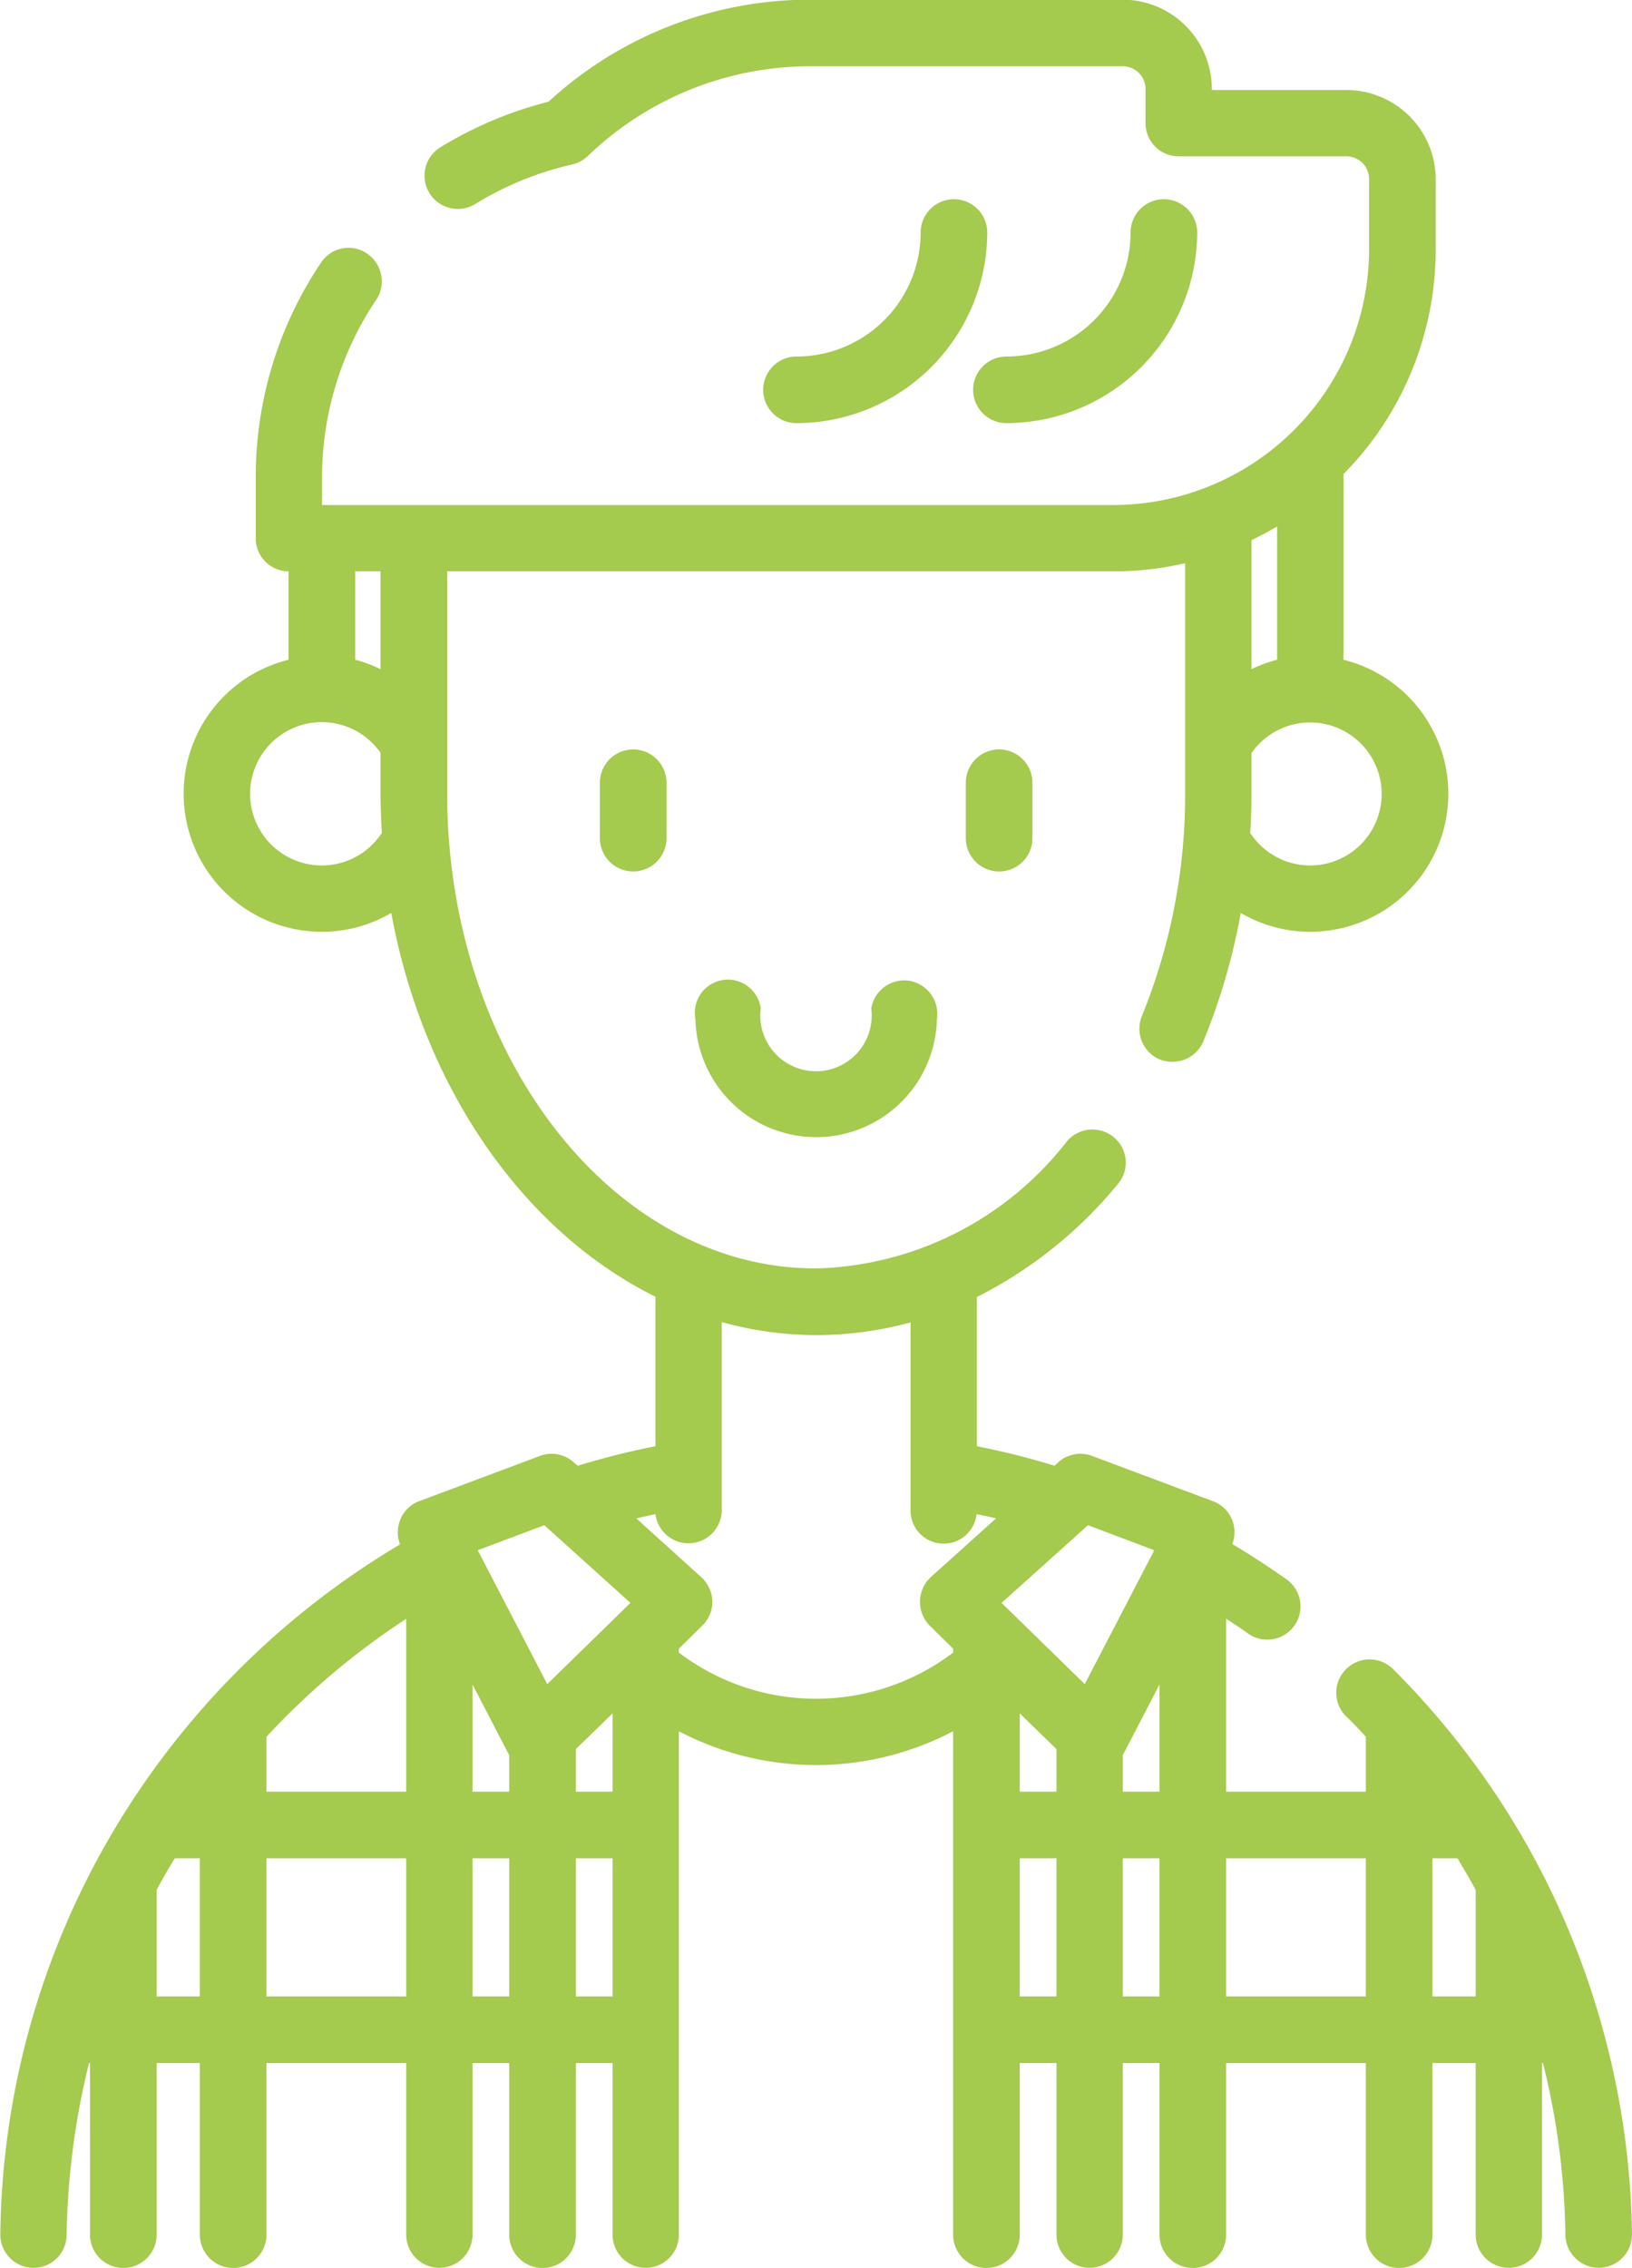
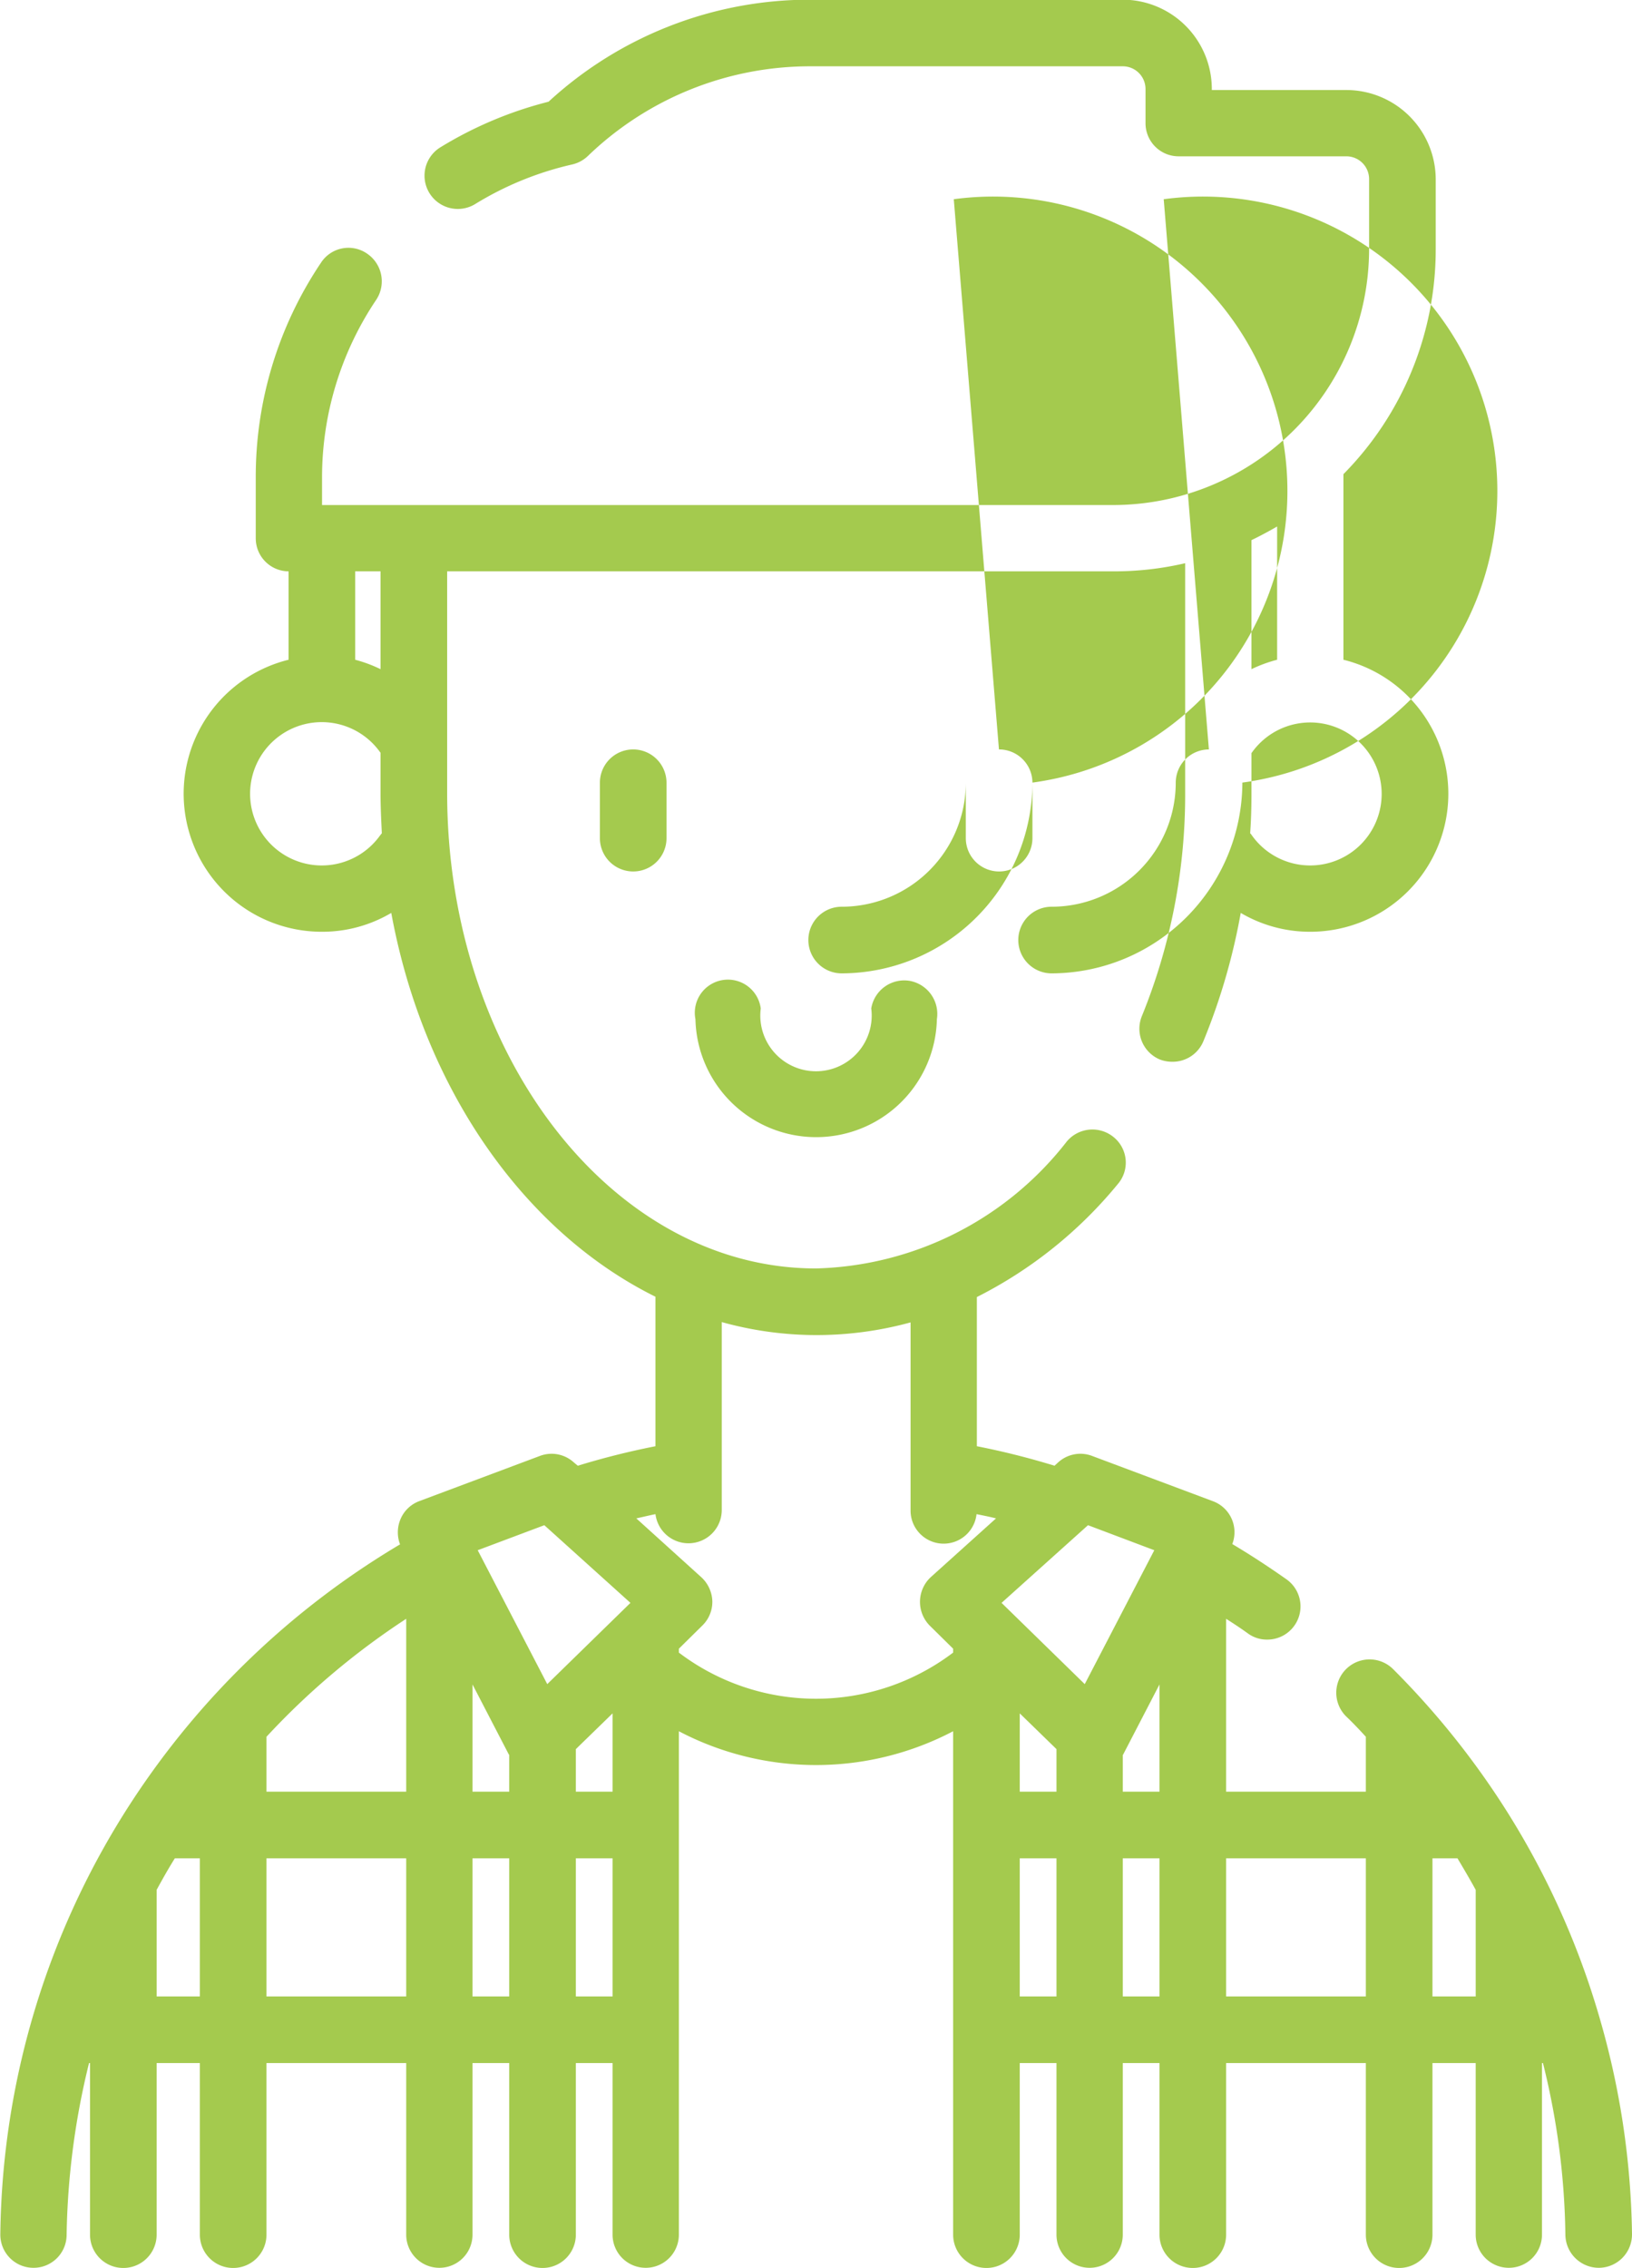
<svg xmlns="http://www.w3.org/2000/svg" width="50.22" height="69.79" viewBox="0 0 50.22 69.79">
  <defs>
    <style>
      .cls-1 {
        fill: #a4ca4e;
        fill-rule: evenodd;
      }
    </style>
  </defs>
-   <path id="Forma_1" data-name="Forma 1" class="cls-1" d="M1443,9040.92a24.868,24.868,0,0,0-3.02-6.61,25.27,25.27,0,0,0-3.33-4.11,1.025,1.025,0,1,0-1.45,1.45c0.21,0.2.41,0.41,0.61,0.63v1.69h-4.3v-5.32c0.22,0.14.45,0.29,0.67,0.45a0.988,0.988,0,0,0,.59.19,1.021,1.021,0,0,0,.59-1.86c-0.54-.38-1.09-0.74-1.66-1.08a1.017,1.017,0,0,0-.6-1.32l-3.71-1.39a1.015,1.015,0,0,0-1.04.19l-0.12.11a23.857,23.857,0,0,0-2.39-.6v-4.59a13.43,13.43,0,0,0,4.34-3.48,1.01,1.01,0,0,0-.13-1.44,1.028,1.028,0,0,0-1.44.13,10.1,10.1,0,0,1-7.72,3.91c-6.26,0-11.35-6.56-11.35-14.63v-6.82h20.49a9.626,9.626,0,0,0,2.22-.25v7.07a18.067,18.067,0,0,1-1.33,6.86,1.026,1.026,0,0,0,.55,1.34,1.072,1.072,0,0,0,.39.07,1.022,1.022,0,0,0,.95-0.63,19.323,19.323,0,0,0,1.15-3.95,4.19,4.19,0,0,0,2.14.58,4.247,4.247,0,0,0,1.02-8.37v-5.71a9.841,9.841,0,0,0,2.84-6.93v-2.15a2.753,2.753,0,0,0-2.75-2.74h-4.14v-0.03a2.748,2.748,0,0,0-2.75-2.75h-9.59a11.864,11.864,0,0,0-8.07,3.14,11.985,11.985,0,0,0-3.34,1.41,1.024,1.024,0,0,0,1.08,1.74,9.868,9.868,0,0,1,2.99-1.22,1.03,1.03,0,0,0,.48-0.26,9.852,9.852,0,0,1,6.86-2.76h9.59a0.7,0.7,0,0,1,.71.7v1.05a1.018,1.018,0,0,0,1.02,1.02h5.16a0.7,0.7,0,0,1,.7.7v2.15a7.883,7.883,0,0,1-7.88,7.88h-24.34v-0.84a9.8,9.8,0,0,1,1.67-5.48,1.029,1.029,0,0,0-.29-1.42,1.007,1.007,0,0,0-1.41.28,11.8,11.8,0,0,0-2.01,6.62v1.86a1.016,1.016,0,0,0,1.01,1.02v2.72a4.247,4.247,0,0,0,1.02,8.37,4.164,4.164,0,0,0,2.14-.58c0.99,5.39,4.07,9.8,8.13,11.81v4.6a23.857,23.857,0,0,0-2.39.6l-0.12-.1a1.014,1.014,0,0,0-1.05-.2l-3.71,1.39a1.01,1.01,0,0,0-.59.59,1.048,1.048,0,0,0,0,.74,25.27,25.27,0,0,0-8.28,7.95,24.892,24.892,0,0,0-4.02,13.27,1.02,1.02,0,0,0,1.01,1.04h0.01a1.016,1.016,0,0,0,1.02-1.01,23.46,23.46,0,0,1,.69-5.29h0.03v5.28a1.025,1.025,0,0,0,2.05,0v-5.28h1.33v5.28a1.025,1.025,0,0,0,2.05,0v-5.28h4.3v5.28a1.02,1.02,0,1,0,2.04,0v-5.28h1.13v5.28a1.025,1.025,0,0,0,2.05,0v-5.28h1.13v5.28a1.02,1.02,0,0,0,2.04,0v-15.49a9.082,9.082,0,0,0,8.44,0v15.49a1.025,1.025,0,0,0,2.05,0v-5.28h1.13v5.28a1.02,1.02,0,1,0,2.04,0v-5.28h1.13v5.28a1.025,1.025,0,0,0,2.05,0v-5.28h4.3v5.28a1.025,1.025,0,0,0,2.05,0v-5.28h1.33v5.28a1.02,1.02,0,1,0,2.04,0v-5.28h0.03a22.9,22.9,0,0,1,.69,5.29,1.031,1.031,0,0,0,1.03,1.01h0.01a1.027,1.027,0,0,0,1.01-1.04A24.972,24.972,0,0,0,1443,9040.92Zm-10.71-45.46c0.27-.13.53-0.27,0.79-0.42v4.1a4.4,4.4,0,0,0-.79.29v-3.97Zm0,7.78v-1.23l0.01-.01a2.2,2.2,0,1,1,0,2.54,0.265,0.265,0,0,0-.05-0.06C1432.28,9004.07,1432.29,9003.65,1432.29,9003.24Zm-27.58-6.82h0.78v3.01a4.3,4.3,0,0,0-.78-0.29v-2.72Zm0.77,8.12a2.205,2.205,0,1,1,0-2.55,0.02,0.02,0,0,1,.01.02v1.23c0,0.42.02,0.83,0.04,1.24C1405.51,9004.5,1405.5,9004.52,1405.48,9004.54Zm-5.55,35.73h-1.33v-3.28c0.18-.33.36-0.65,0.56-0.97h0.77v4.25Zm6.35,0h-4.3v-4.25h4.3v4.25Zm0-11.58v5.28h-4.3v-1.69a22.985,22.985,0,0,1,4.3-3.63v0.04Zm3.17,11.58h-1.13v-4.25h1.13v4.25Zm0-6.3h-1.13v-3.3l1.12,2.16c0.01,0,.01,0,0.01.01v1.13Zm3.18,6.3h-1.13v-4.25h1.13v4.25Zm0-6.3h-1.13v-1.31l1.13-1.1v2.41Zm-2.01-3.31-2.14-4.12,2.05-.77,2.65,2.39Zm11.8-3.29a1.039,1.039,0,0,0-.03,1.49l0.72,0.71v0.12a6.981,6.981,0,0,1-8.44,0v-0.12l0.72-.71a1.019,1.019,0,0,0,.31-0.75,1.049,1.049,0,0,0-.34-0.74l-2-1.81c0.19-.04.39-0.09,0.59-0.13a1.024,1.024,0,0,0,2.04-.12v-5.79a10.854,10.854,0,0,0,2.9.4,10.974,10.974,0,0,0,2.91-.39v5.78a1.018,1.018,0,0,0,2.03.12c0.2,0.04.4,0.08,0.6,0.13Zm3.87,12.9h-1.13v-4.25h1.13v4.25Zm0-6.3h-1.13v-2.41l1.13,1.1v1.31Zm0.87-3.31-2.56-2.5,2.66-2.39,2.04,0.77Zm2.3,9.61h-1.13v-4.25h1.13v4.25Zm0-6.3h-1.13v-1.13l0.01-.01,1.12-2.16v3.3Zm6.35,6.3h-4.3v-4.25h4.3v4.25Zm3.38,0h-1.33v-4.25h0.77c0.19,0.32.38,0.64,0.56,0.97v3.28Zm-17.42-31.25a1.029,1.029,0,0,0-1.18.85,1.714,1.714,0,1,1-3.4,0,1.019,1.019,0,1,0-2.01.33,3.716,3.716,0,0,0,7.43,0A1.035,1.035,0,0,0,1421.77,9009.02Zm-8.51-7.12a1.024,1.024,0,0,0-1.02,1.02v1.71a1.025,1.025,0,1,0,2.05,0v-1.71A1.026,1.026,0,0,0,1413.26,9001.9Zm11.26,0a1.024,1.024,0,0,0-1.02,1.02v1.71a1.025,1.025,0,1,0,2.05,0v-1.71A1.026,1.026,0,0,0,1424.52,9001.9Zm-1.39-16.93a1.024,1.024,0,0,0-1.02,1.02,3.82,3.82,0,0,1-3.82,3.82,1.025,1.025,0,1,0,0,2.05,5.885,5.885,0,0,0,5.87-5.87A1.026,1.026,0,0,0,1423.13,8984.97Zm6.46,0a1.024,1.024,0,0,0-1.02,1.02,3.82,3.82,0,0,1-3.82,3.82,1.025,1.025,0,1,0,0,2.05,5.885,5.885,0,0,0,5.87-5.87A1.026,1.026,0,0,0,1429.59,8984.97Z" transform="translate(-1393.78 -8978.84)" />
+   <path id="Forma_1" data-name="Forma 1" class="cls-1" d="M1443,9040.92a24.868,24.868,0,0,0-3.02-6.61,25.27,25.27,0,0,0-3.33-4.11,1.025,1.025,0,1,0-1.45,1.45c0.21,0.2.41,0.41,0.61,0.63v1.69h-4.3v-5.32c0.22,0.14.45,0.29,0.67,0.45a0.988,0.988,0,0,0,.59.19,1.021,1.021,0,0,0,.59-1.86c-0.54-.38-1.09-0.74-1.66-1.08a1.017,1.017,0,0,0-.6-1.32l-3.71-1.39a1.015,1.015,0,0,0-1.04.19l-0.12.11a23.857,23.857,0,0,0-2.39-.6v-4.59a13.43,13.43,0,0,0,4.34-3.48,1.01,1.01,0,0,0-.13-1.44,1.028,1.028,0,0,0-1.44.13,10.1,10.1,0,0,1-7.72,3.91c-6.26,0-11.35-6.56-11.35-14.63v-6.82h20.49a9.626,9.626,0,0,0,2.22-.25v7.07a18.067,18.067,0,0,1-1.33,6.86,1.026,1.026,0,0,0,.55,1.34,1.072,1.072,0,0,0,.39.07,1.022,1.022,0,0,0,.95-0.63,19.323,19.323,0,0,0,1.15-3.95,4.19,4.19,0,0,0,2.14.58,4.247,4.247,0,0,0,1.02-8.37v-5.71a9.841,9.841,0,0,0,2.84-6.93v-2.15a2.753,2.753,0,0,0-2.75-2.74h-4.14v-0.03a2.748,2.748,0,0,0-2.75-2.75h-9.59a11.864,11.864,0,0,0-8.07,3.14,11.985,11.985,0,0,0-3.34,1.41,1.024,1.024,0,0,0,1.08,1.74,9.868,9.868,0,0,1,2.99-1.22,1.03,1.03,0,0,0,.48-0.26,9.852,9.852,0,0,1,6.86-2.76h9.59a0.7,0.7,0,0,1,.71.7v1.05a1.018,1.018,0,0,0,1.02,1.02h5.16a0.7,0.7,0,0,1,.7.7v2.15a7.883,7.883,0,0,1-7.88,7.88h-24.34v-0.84a9.8,9.8,0,0,1,1.67-5.48,1.029,1.029,0,0,0-.29-1.42,1.007,1.007,0,0,0-1.41.28,11.8,11.8,0,0,0-2.01,6.62v1.86a1.016,1.016,0,0,0,1.01,1.02v2.72a4.247,4.247,0,0,0,1.02,8.37,4.164,4.164,0,0,0,2.14-.58c0.99,5.39,4.07,9.8,8.13,11.81v4.6a23.857,23.857,0,0,0-2.39.6l-0.12-.1a1.014,1.014,0,0,0-1.05-.2l-3.71,1.39a1.01,1.01,0,0,0-.59.59,1.048,1.048,0,0,0,0,.74,25.27,25.27,0,0,0-8.28,7.95,24.892,24.892,0,0,0-4.02,13.27,1.02,1.02,0,0,0,1.01,1.04h0.01a1.016,1.016,0,0,0,1.02-1.01,23.46,23.46,0,0,1,.69-5.29h0.03v5.28a1.025,1.025,0,0,0,2.05,0v-5.28h1.33v5.28a1.025,1.025,0,0,0,2.05,0v-5.28h4.3v5.28a1.02,1.02,0,1,0,2.04,0v-5.28h1.13v5.28a1.025,1.025,0,0,0,2.05,0v-5.28h1.13v5.28a1.02,1.02,0,0,0,2.04,0v-15.49a9.082,9.082,0,0,0,8.44,0v15.49a1.025,1.025,0,0,0,2.05,0v-5.28h1.13v5.28a1.02,1.02,0,1,0,2.04,0v-5.28h1.13v5.28a1.025,1.025,0,0,0,2.05,0v-5.28h4.3v5.28a1.025,1.025,0,0,0,2.05,0v-5.28h1.33v5.28a1.02,1.02,0,1,0,2.04,0v-5.28h0.03a22.9,22.9,0,0,1,.69,5.29,1.031,1.031,0,0,0,1.03,1.01h0.01a1.027,1.027,0,0,0,1.01-1.04A24.972,24.972,0,0,0,1443,9040.92Zm-10.71-45.46c0.27-.13.53-0.27,0.79-0.42v4.1a4.4,4.4,0,0,0-.79.29v-3.97Zm0,7.78v-1.23l0.01-.01a2.2,2.2,0,1,1,0,2.54,0.265,0.265,0,0,0-.05-0.06C1432.28,9004.07,1432.29,9003.65,1432.29,9003.24Zm-27.58-6.82h0.78v3.01a4.3,4.3,0,0,0-.78-0.29v-2.72Zm0.77,8.12a2.205,2.205,0,1,1,0-2.55,0.02,0.02,0,0,1,.01.02v1.23c0,0.42.02,0.83,0.04,1.24C1405.51,9004.5,1405.5,9004.52,1405.48,9004.54Zm-5.55,35.73h-1.33v-3.28c0.18-.33.36-0.65,0.56-0.97h0.77v4.25Zm6.35,0h-4.3v-4.25h4.3v4.25Zm0-11.58v5.28h-4.3v-1.69a22.985,22.985,0,0,1,4.3-3.63v0.04Zm3.17,11.58h-1.13v-4.25h1.13v4.25Zm0-6.3h-1.13v-3.3l1.12,2.16c0.01,0,.01,0,0.01.01v1.13Zm3.18,6.3h-1.13v-4.25h1.13v4.25Zm0-6.3h-1.13v-1.31l1.13-1.1v2.41Zm-2.01-3.31-2.14-4.12,2.05-.77,2.65,2.39Zm11.8-3.29a1.039,1.039,0,0,0-.03,1.49l0.72,0.71v0.12a6.981,6.981,0,0,1-8.44,0v-0.12l0.72-.71a1.019,1.019,0,0,0,.31-0.75,1.049,1.049,0,0,0-.34-0.74l-2-1.81c0.19-.04.39-0.09,0.59-0.13a1.024,1.024,0,0,0,2.04-.12v-5.79a10.854,10.854,0,0,0,2.9.4,10.974,10.974,0,0,0,2.91-.39v5.78a1.018,1.018,0,0,0,2.03.12c0.2,0.04.4,0.08,0.6,0.13Zm3.87,12.9h-1.13v-4.25h1.13v4.25Zm0-6.3h-1.13v-2.41l1.13,1.1v1.31Zm0.87-3.31-2.56-2.5,2.66-2.39,2.04,0.77Zm2.3,9.61h-1.13v-4.25h1.13v4.25Zm0-6.3h-1.13v-1.13l0.01-.01,1.12-2.16v3.3Zm6.35,6.3h-4.3v-4.25h4.3v4.25Zm3.38,0h-1.33v-4.25h0.77c0.19,0.32.38,0.64,0.56,0.97v3.28Zm-17.42-31.25a1.029,1.029,0,0,0-1.18.85,1.714,1.714,0,1,1-3.4,0,1.019,1.019,0,1,0-2.01.33,3.716,3.716,0,0,0,7.43,0A1.035,1.035,0,0,0,1421.77,9009.02Zm-8.51-7.12a1.024,1.024,0,0,0-1.02,1.02v1.71a1.025,1.025,0,1,0,2.05,0v-1.71A1.026,1.026,0,0,0,1413.26,9001.9Zm11.26,0a1.024,1.024,0,0,0-1.02,1.02v1.71a1.025,1.025,0,1,0,2.05,0v-1.71A1.026,1.026,0,0,0,1424.52,9001.9Za1.024,1.024,0,0,0-1.02,1.02,3.82,3.82,0,0,1-3.82,3.82,1.025,1.025,0,1,0,0,2.05,5.885,5.885,0,0,0,5.87-5.87A1.026,1.026,0,0,0,1423.13,8984.97Zm6.46,0a1.024,1.024,0,0,0-1.02,1.02,3.82,3.82,0,0,1-3.82,3.82,1.025,1.025,0,1,0,0,2.05,5.885,5.885,0,0,0,5.87-5.87A1.026,1.026,0,0,0,1429.59,8984.97Z" transform="translate(-1393.78 -8978.84)" />
</svg>